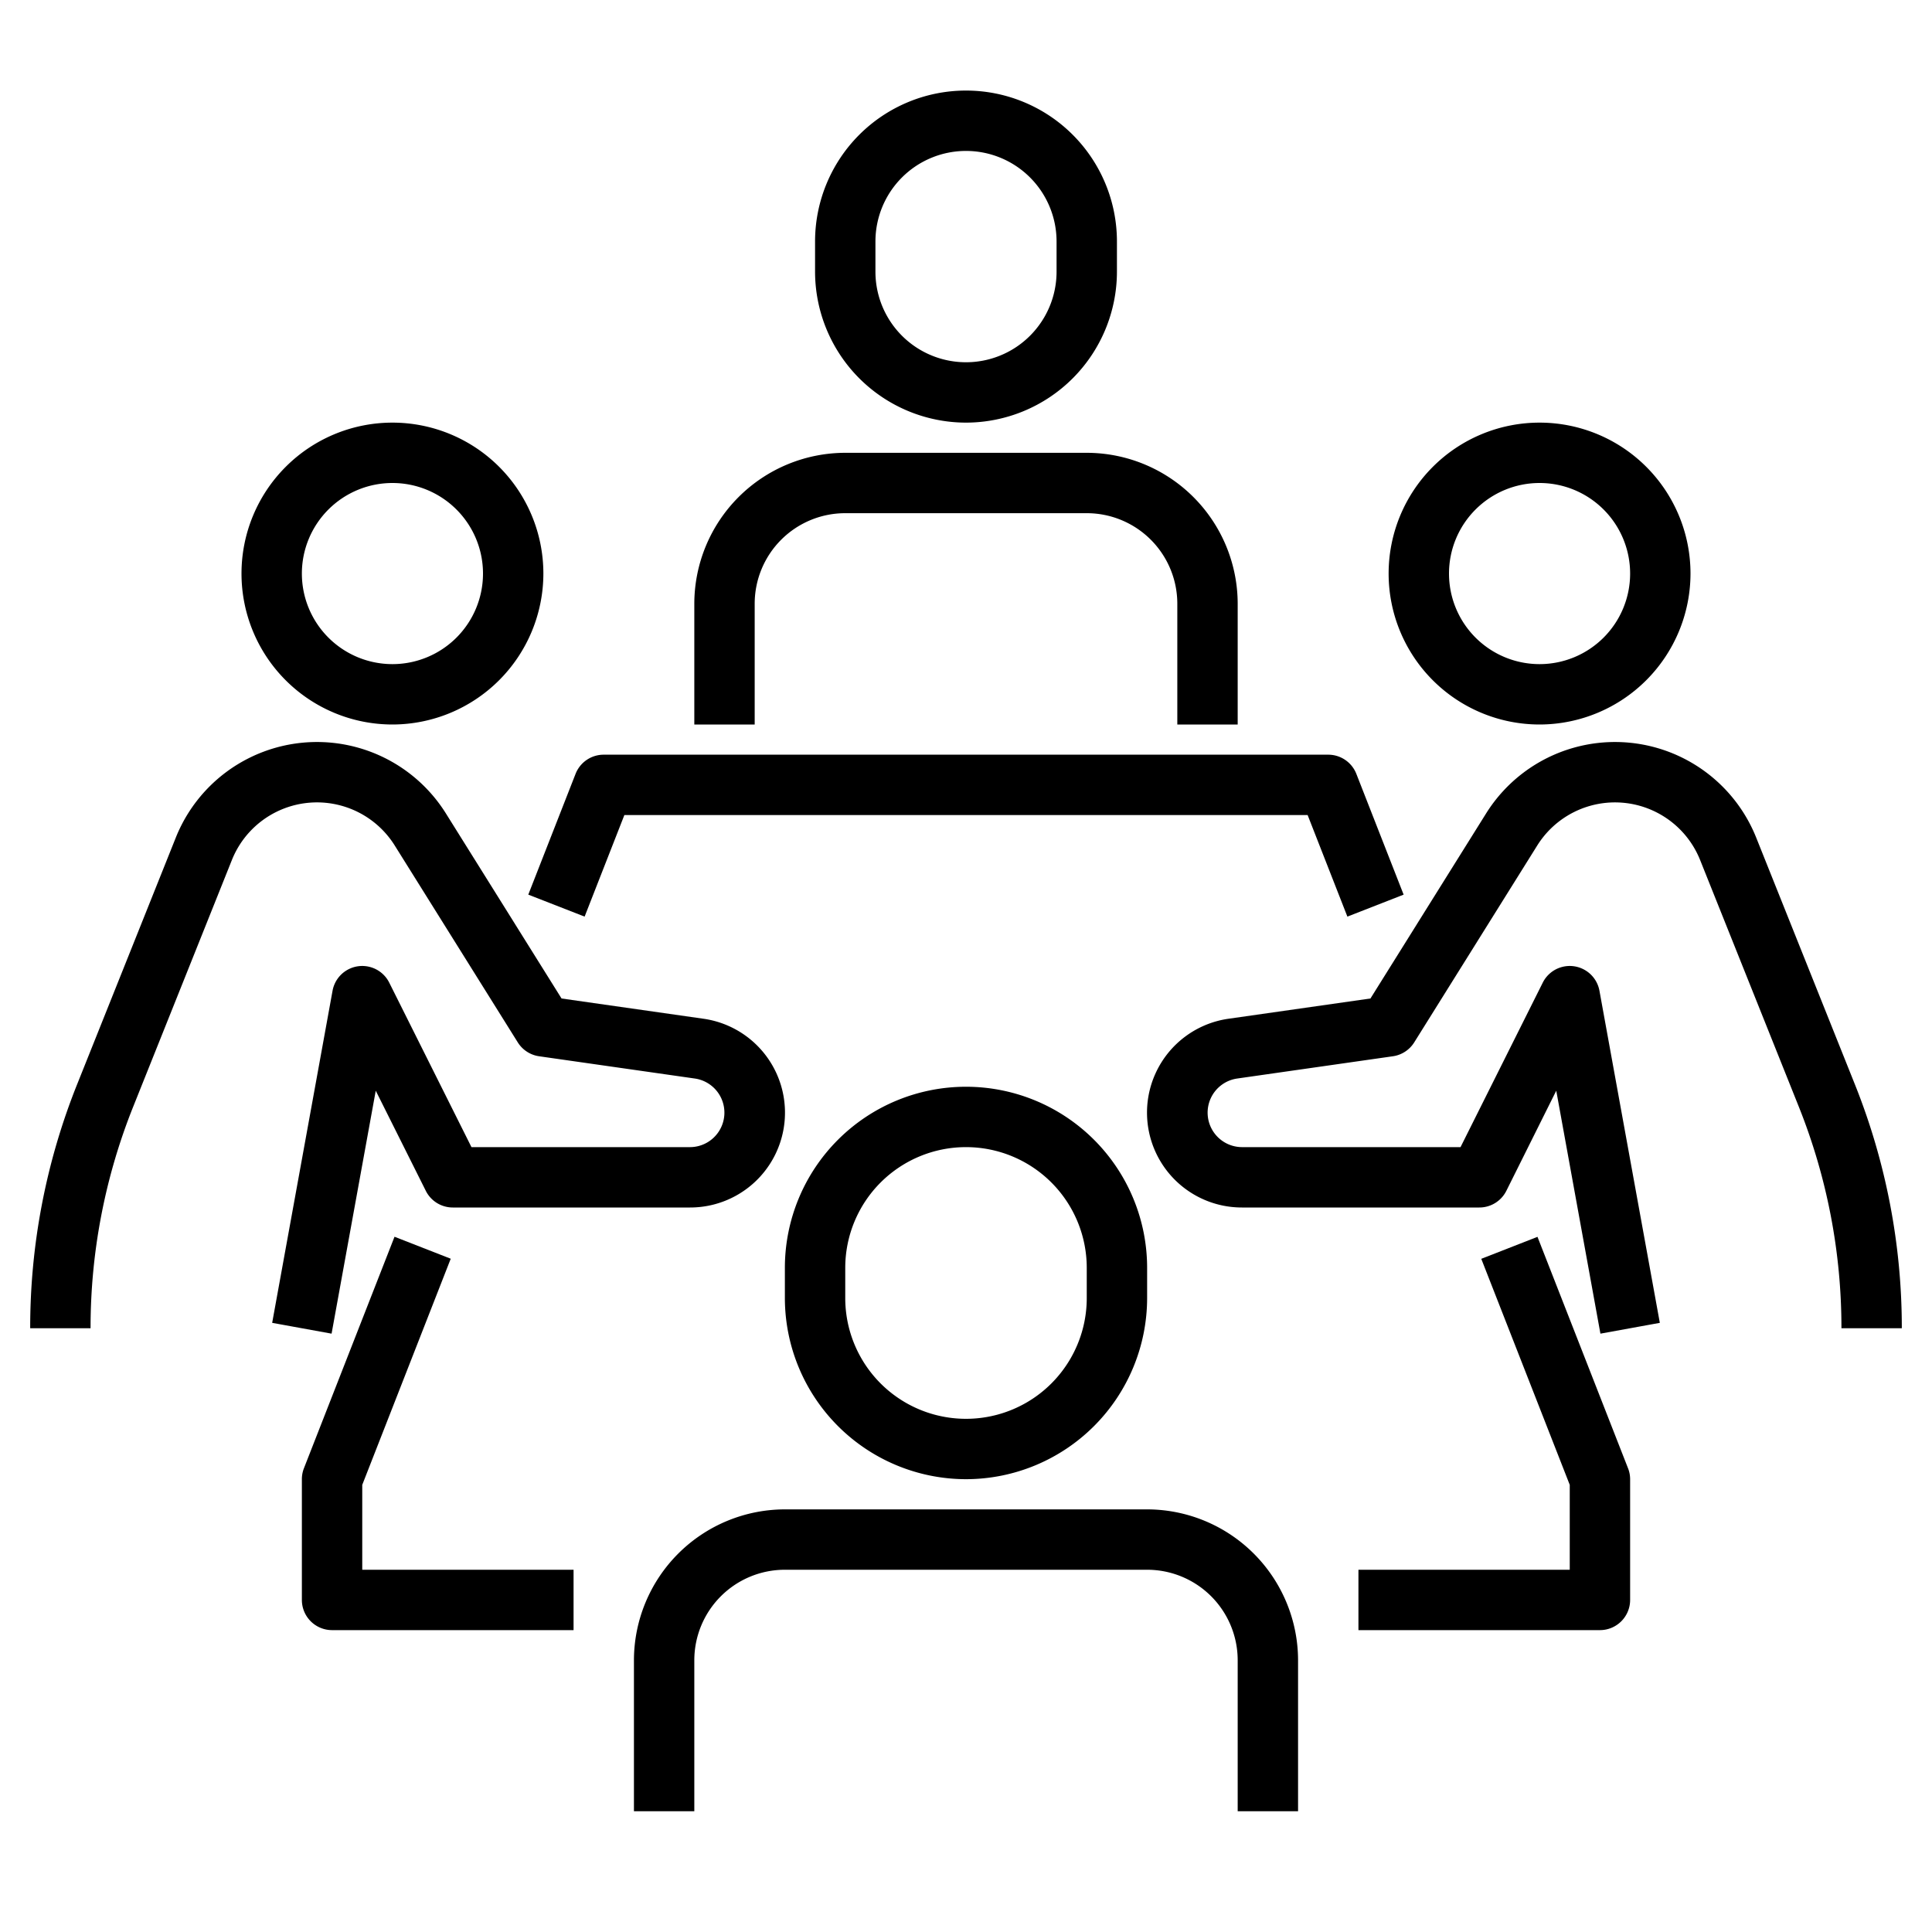
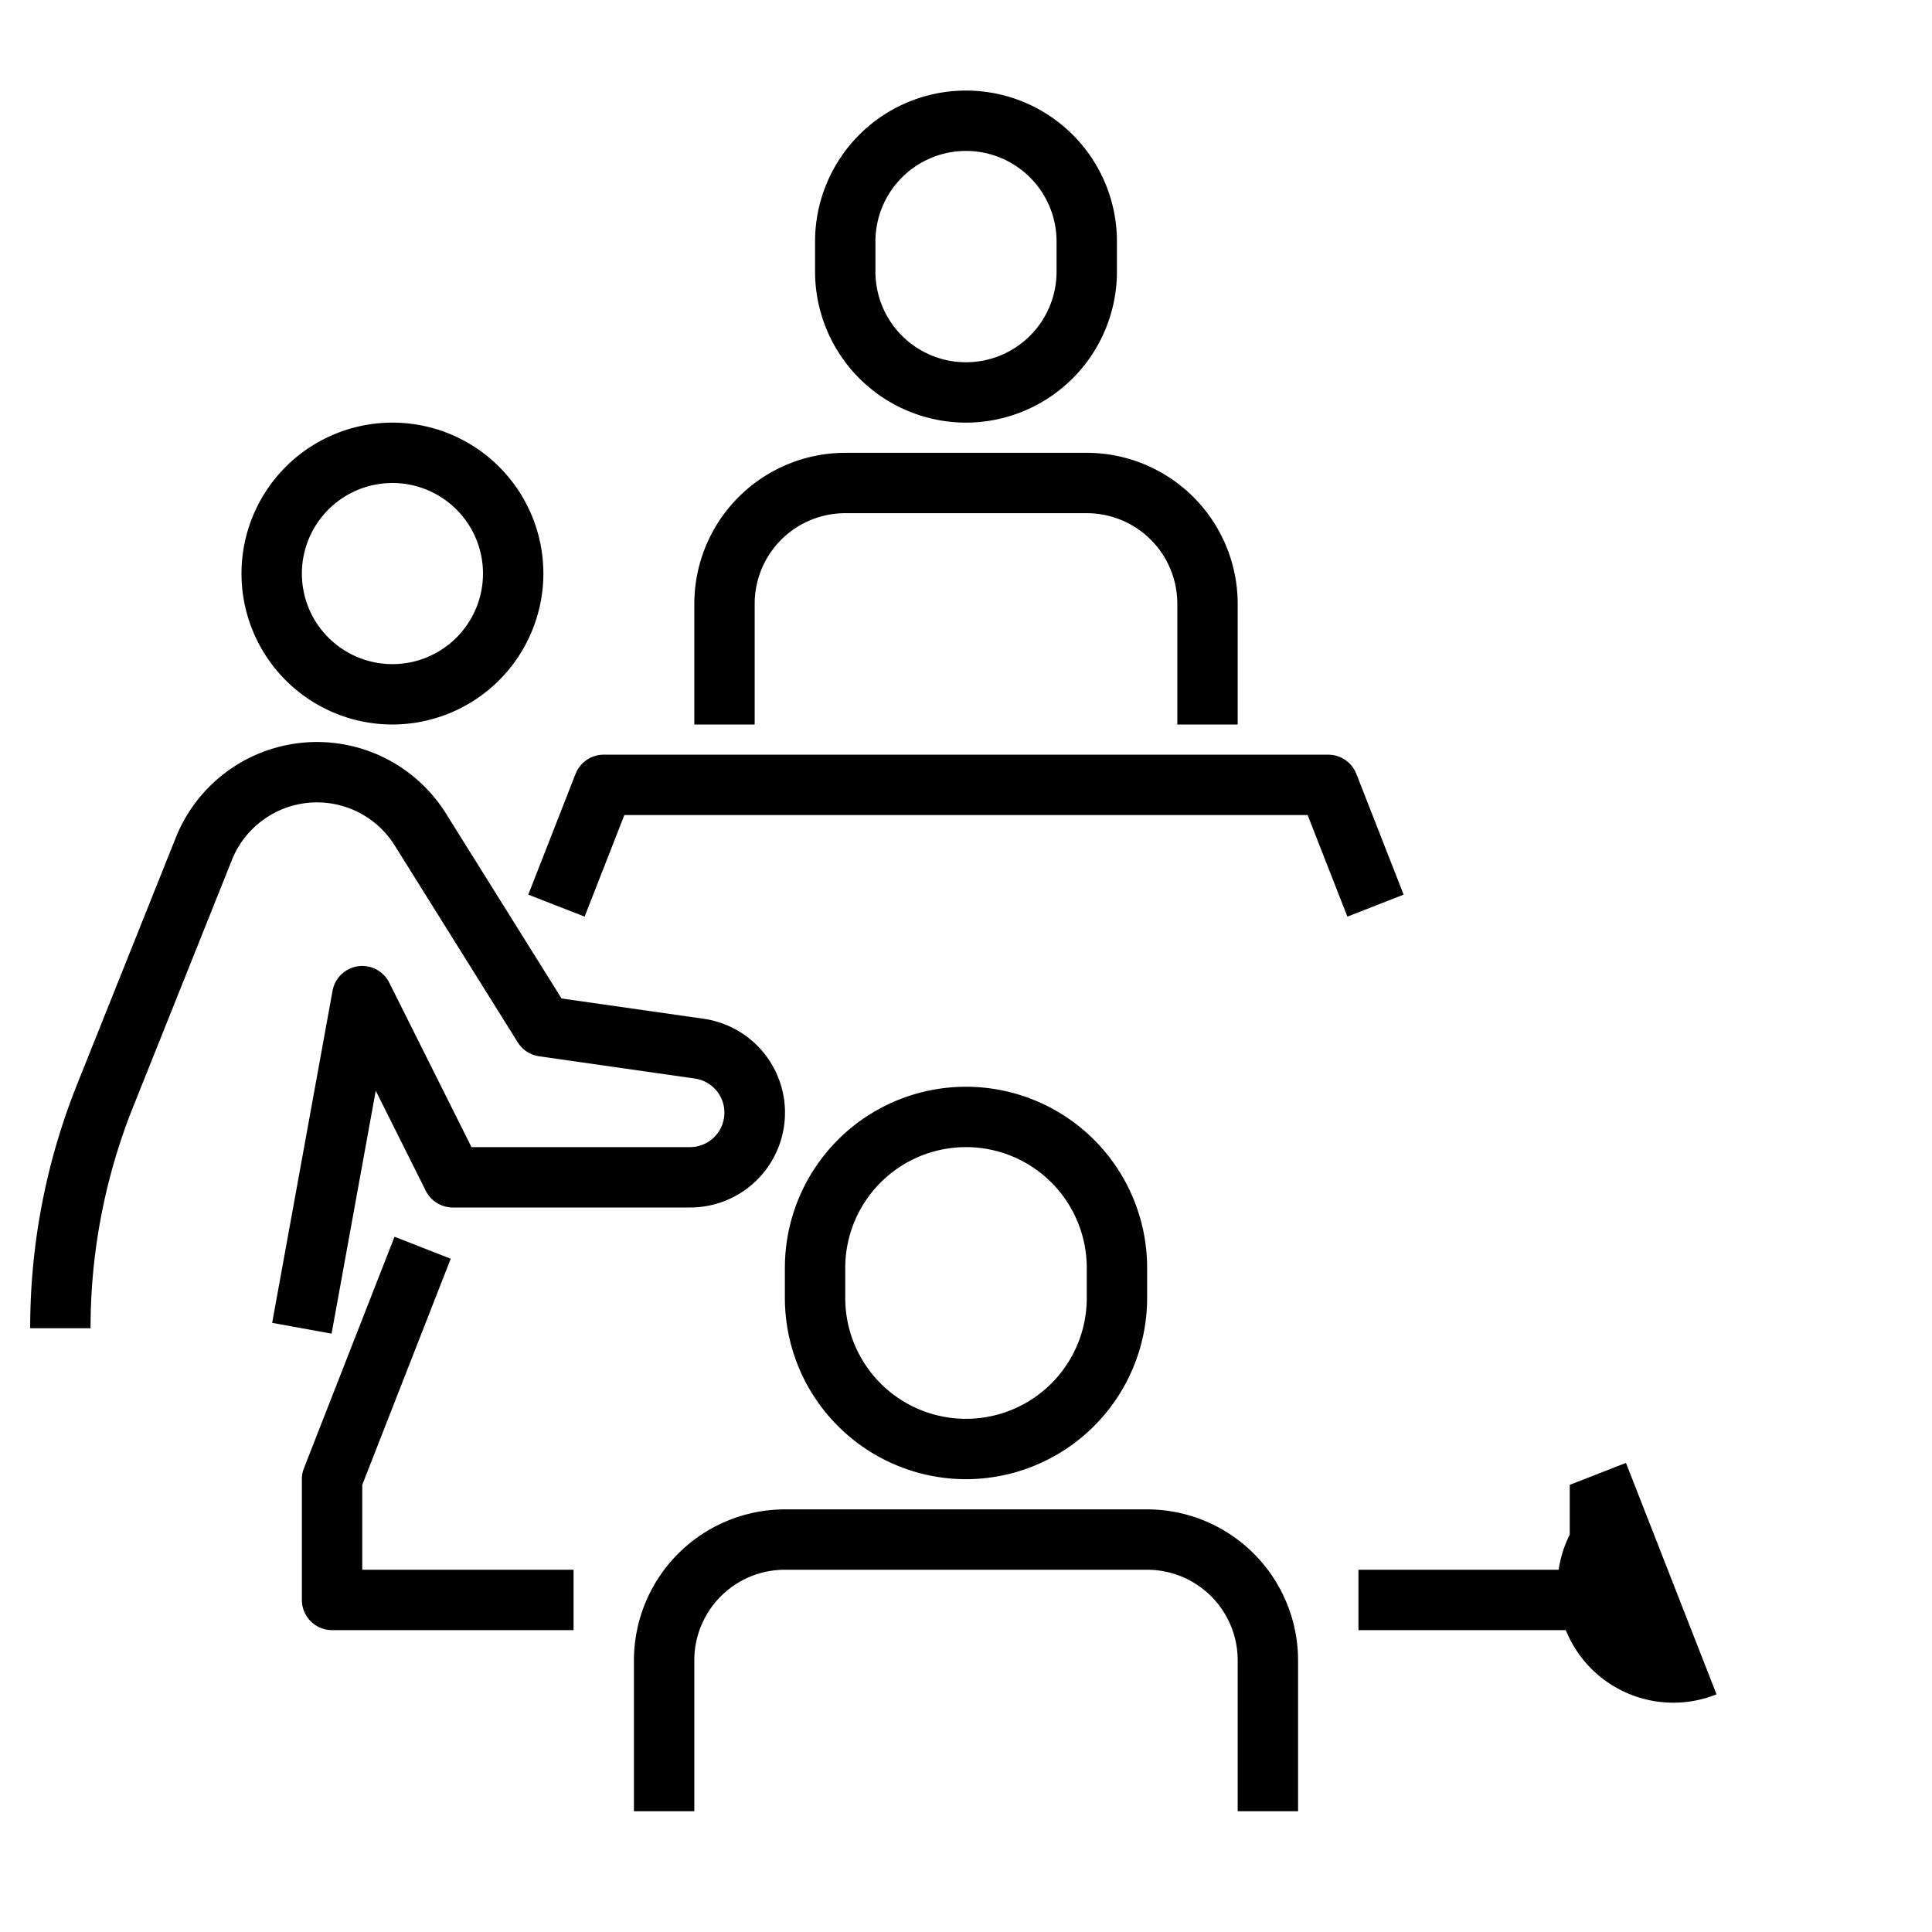
<svg xmlns="http://www.w3.org/2000/svg" id="Layer_1" data-name="Layer 1" viewBox="0 0 64 64" width="512" height="512">
  <path d="M13,24a5,5,0,1,1,5-5A5.006,5.006,0,0,1,13,24Zm0-8a3,3,0,1,0,3,3A3,3,0,0,0,13,16Z" />
  <path d="M10.984,44.179l-1.968-.358,2-11a1,1,0,0,1,1.879-.268L15.618,38h7.24a1.142,1.142,0,0,0,.162-2.272l-5.162-.738a1,1,0,0,1-.706-.46l-4.077-6.523a3.036,3.036,0,0,0-5.393.481L4.414,36.657A19.7,19.7,0,0,0,3,44H1a21.681,21.681,0,0,1,1.557-8.085l3.267-8.169a5.037,5.037,0,0,1,8.947-.8l3.831,6.13,4.7.671A3.142,3.142,0,0,1,22.858,40H15a1,1,0,0,1-.895-.553l-1.658-3.316Z" />
-   <path d="M51,24a5,5,0,1,1,5-5A5.006,5.006,0,0,1,51,24Zm0-8a3,3,0,1,0,3,3A3,3,0,0,0,51,16Z" />
-   <path d="M53.016,44.179l-1.463-8.048L49.9,39.447A1,1,0,0,1,49,40H41.142a3.142,3.142,0,0,1-.444-6.253l4.7-.671,3.831-6.13a5.037,5.037,0,0,1,8.947.8l3.267,8.169A21.681,21.681,0,0,1,63,44H61a19.7,19.7,0,0,0-1.414-7.343l-3.268-8.169a3.037,3.037,0,0,0-5.394-.481L46.848,34.53a1,1,0,0,1-.706.46l-5.161.738A1.142,1.142,0,0,0,41.142,38h7.24l2.723-5.447a1,1,0,0,1,1.879.268l2,11Z" />
  <path d="M32,49a6.006,6.006,0,0,1-6-6V42a6,6,0,0,1,12,0v1A6.006,6.006,0,0,1,32,49Zm0-11a4,4,0,0,0-4,4v1a4,4,0,0,0,8,0V42A4,4,0,0,0,32,38Z" />
  <path d="M43,60H41V55a3,3,0,0,0-3-3H26a3,3,0,0,0-3,3v5H21V55a5.006,5.006,0,0,1,5-5H38a5.006,5.006,0,0,1,5,5Z" />
  <path d="M32,14a5.006,5.006,0,0,1-5-5V8A5,5,0,0,1,37,8V9A5.006,5.006,0,0,1,32,14Zm0-9a3,3,0,0,0-3,3V9a3,3,0,0,0,6,0V8A3,3,0,0,0,32,5Z" />
  <path d="M41,24H39V20a3,3,0,0,0-3-3H28a3,3,0,0,0-3,3v4H23V20a5.006,5.006,0,0,1,5-5h8a5.006,5.006,0,0,1,5,5Z" />
  <path d="M19,54H11a1,1,0,0,1-1-1V49a.985.985,0,0,1,.069-.364l3-7.667,1.862.728L12,49.188V52h7Z" />
  <path d="M44.634,30.364,43.317,27H20.683l-1.317,3.364L17.5,29.636l1.566-4A1,1,0,0,1,20,25H44a1,1,0,0,1,.931.636l1.566,4Z" />
-   <path d="M53,54H45V52h7V49.188L49.069,41.7l1.862-.728,3,7.667A.985.985,0,0,1,54,49v4A1,1,0,0,1,53,54Z" />
+   <path d="M53,54H45V52h7V49.188l1.862-.728,3,7.667A.985.985,0,0,1,54,49v4A1,1,0,0,1,53,54Z" />
</svg>